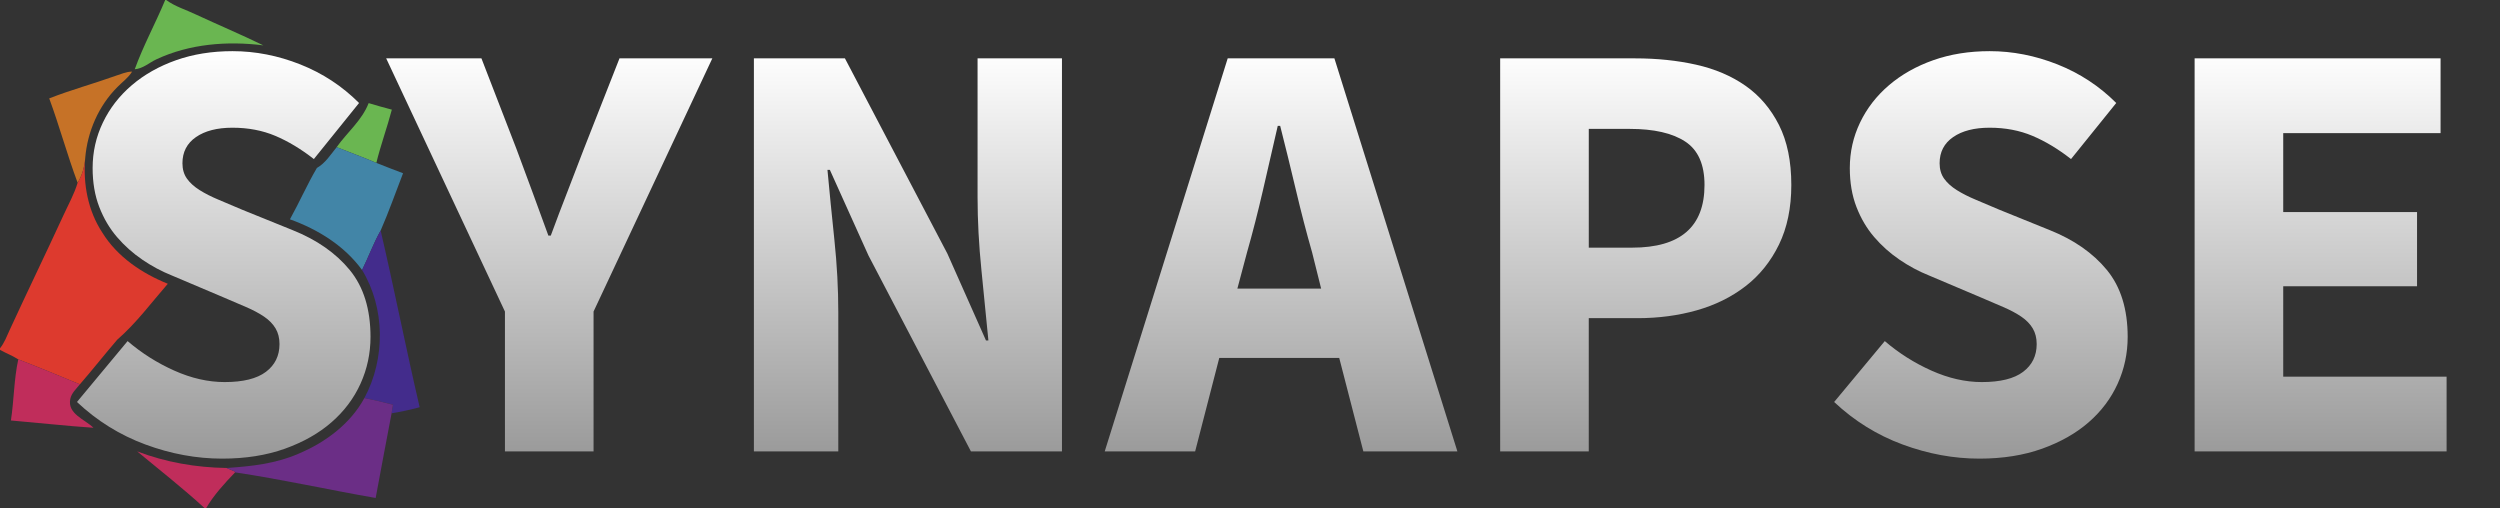
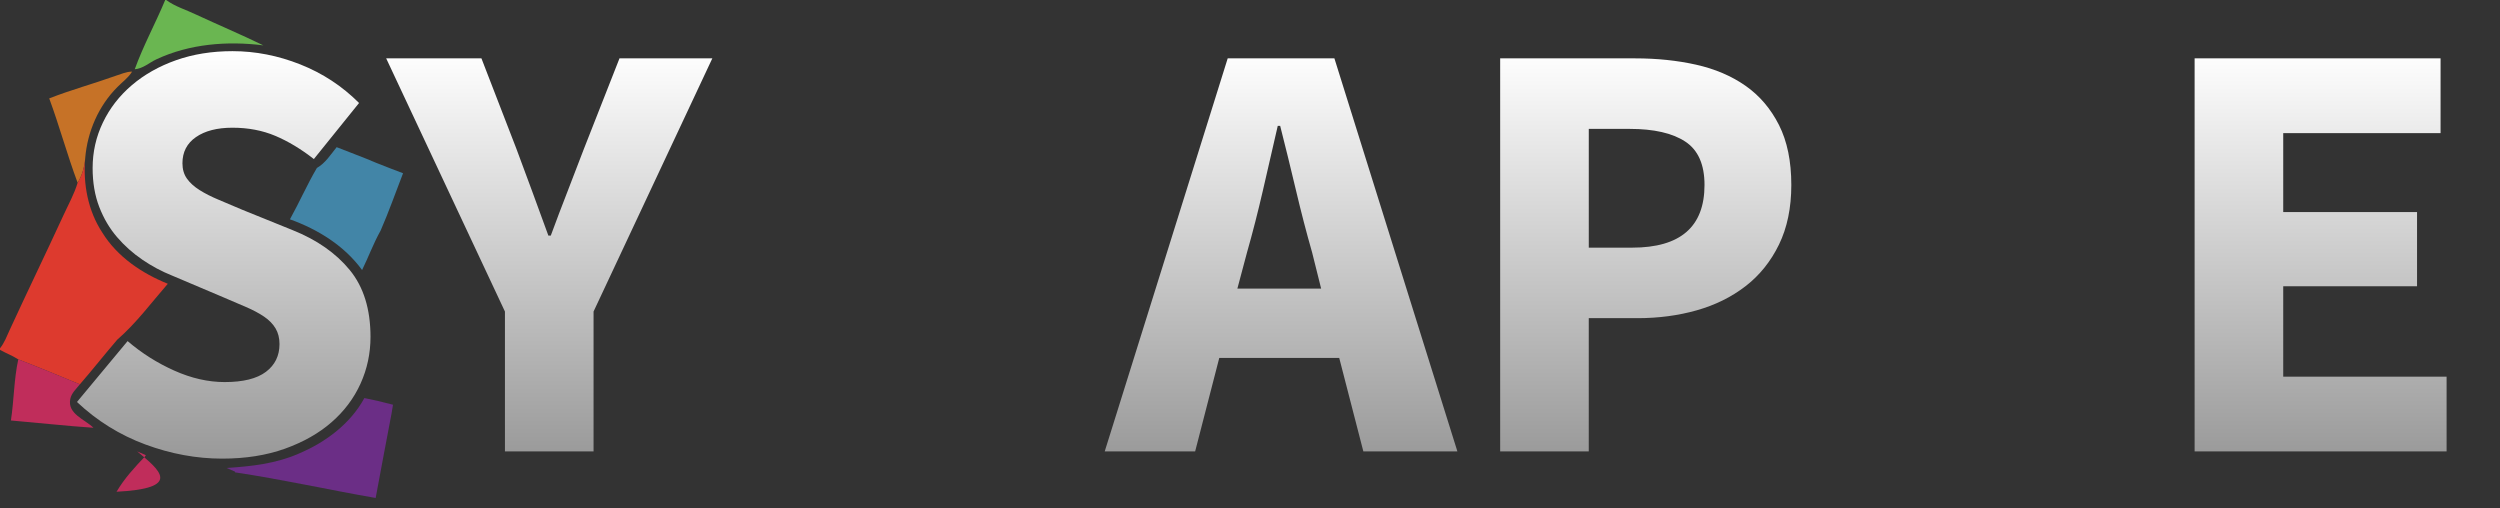
<svg xmlns="http://www.w3.org/2000/svg" version="1.1" x="0px" y="0px" viewBox="0 0 1356.15 275.79" style="enable-background:new 0 0 1356.15 275.79;" xml:space="preserve">
  <rect x="0" y="0" width="1356.15" height="275.79" fill="#333333" stroke="none" />
  <style type="text/css">
	.st0{fill:#6AB651;}
	.st1{fill:#C67227;}
	.st2{fill:#4285A7;}
	.st3{fill:#DD3A2E;}
	.st4{fill:#432C8C;}
	.st5{fill:#C02D5B;}
	.st6{fill:#6B2E86;}
	.st7{fill:url(#SVGID_1_);}
	.st8{fill:url(#SVGID_2_);}
	.st9{fill:url(#SVGID_3_);}
	.st10{fill:url(#SVGID_4_);}
	.st11{fill:url(#SVGID_5_);}
	.st12{fill:url(#SVGID_6_);}
	.st13{fill:url(#SVGID_7_);}
	.st14{fill:url(#SVGID_8_);}
</style>
  <g id="Layer_1">
</g>
  <g id="Layer_2">
    <g id="_x23_6ab651ff">
      <path class="st0" d="M89.62,0h0.54c4.81,3.58,10.68,5.24,16.02,7.83c12.19,5.66,24.59,10.88,36.68,16.78    c-19.54-2.46-40.01-0.84-58,7.56c-3.91,1.83-7.28,5.04-11.76,5.4C77.73,24.72,84.37,12.62,89.62,0z" />
-       <path class="st0" d="M199.98,55.93c4.18,1.26,8.36,2.46,12.58,3.55c-2.54,9.69-6.03,19.14-8.41,28.88    c-7.08-3.07-14.37-5.65-21.54-8.54C188.32,71.81,196.36,65.28,199.98,55.93z" />
    </g>
    <g id="_x23_c67227ff">
      <path class="st1" d="M62.54,41.19c2.99-0.94,5.95-2.33,9.12-2.35c-2.03,3.34-5.25,5.58-7.94,8.34    C53.47,57.42,47.43,71.38,46.22,85.76c-0.38,4.71-1.62,9.33-4.11,13.38c-5.65-15.08-9.83-30.65-15.41-45.76    C38.46,48.75,50.67,45.45,62.54,41.19z" />
    </g>
    <g id="_x23_4285a7fd">
      <path class="st2" d="M171.9,91.11c4.62-2.63,7.46-7.25,10.72-11.28c7.17,2.89,14.45,5.47,21.54,8.54    c4.79,1.97,9.66,3.73,14.48,5.61c-4.01,10.35-7.7,20.87-12.15,31.06c-3.88,6.9-6.59,14.35-10.07,21.44    c-9.64-13.21-23.93-22.03-39.14-27.51C162.37,109.81,166.58,100.16,171.9,91.11z" />
    </g>
    <g id="_x23_dd3a2eff">
      <path class="st3" d="M42.11,99.14c2.49-4.05,3.73-8.67,4.11-13.38c-1.22,13.99,1.49,28.59,9.28,40.41    c8.08,13.1,21.47,22.11,35.52,27.76c-8.93,10.27-17.08,21.35-27.41,30.32c-6.85,7.99-13.38,16.28-20.28,24.23    c-11.13-4.54-22.2-9.26-33.43-13.53c-3.1-2.06-6.69-3.32-9.91-5.19v-0.81c2.44-3.04,3.77-6.74,5.38-10.22    c9.51-20.66,19.44-41.1,28.95-61.75C37.01,111.08,40.25,105.38,42.11,99.14z" />
    </g>
    <g id="_x23_432c8cff">
-       <path class="st4" d="M196.41,146.48c3.48-7.08,6.19-14.53,10.07-21.44c7.42,31.87,13.74,64.01,21.17,95.87    c-5.02,1.34-10.11,2.46-15.23,3.3c0.18-1.16,0.56-3.5,0.76-4.67c-5.14-1.37-10.31-2.59-15.52-3.62    C209.09,194.71,209.03,167.16,196.41,146.48z" />
-     </g>
+       </g>
    <g id="_x23_c02d5bff">
      <path class="st5" d="M9.91,194.95c11.23,4.26,22.29,8.98,33.43,13.53c-1.95,2.46-4.57,4.72-5.2,7.91    c-1.72,8.13,7.89,11.05,12.55,15.66c-14.95-1.02-29.84-2.68-44.77-3.96C7.6,217.07,7.55,205.84,9.91,194.95z" />
-       <path class="st5" d="M74.41,244.86c15.49,5.91,31.97,8.77,48.52,9c1.14,0.5,3.44,1.49,4.57,2l0.02,0.38    c-5.78,6.04-11.59,12.34-15.79,19.55h-0.58C99.38,264.98,86.73,255.07,74.41,244.86z" />
+       <path class="st5" d="M74.41,244.86c1.14,0.5,3.44,1.49,4.57,2l0.02,0.38    c-5.78,6.04-11.59,12.34-15.79,19.55h-0.58C99.38,264.98,86.73,255.07,74.41,244.86z" />
    </g>
    <g id="_x23_6b2e86ff">
      <path class="st6" d="M161.79,246.18c14.6-6.09,28.19-16.15,35.87-30.25c5.22,1.02,10.39,2.25,15.52,3.62    c-0.2,1.17-0.58,3.52-0.76,4.67c-2.86,15.31-5.86,30.59-8.64,45.91c-25.45-4.41-50.73-10.09-76.26-13.89l-0.02-0.38    c-1.14-0.51-3.44-1.5-4.57-2C136.11,253,149.56,251.53,161.79,246.18z" />
    </g>
  </g>
  <g id="Layer_3">
    <g>
      <g>
        <linearGradient id="SVGID_1_" gradientUnits="userSpaceOnUse" x1="753.521" y1="27.734" x2="753.521" y2="248.786">
          <stop offset="0" style="stop-color:#FFFFFF" />
          <stop offset="1" style="stop-color:#999999" />
        </linearGradient>
        <path class="st7" d="M120.55,248.79c-13.95,0-27.85-2.56-41.69-7.68c-13.85-5.12-26.22-12.8-37.11-23.05l27.47-33.03     c7.63,6.54,16.07,11.88,25.34,16.02c9.26,4.14,18.36,6.21,27.3,6.21c10.02,0,17.49-1.85,22.4-5.56c4.9-3.7,7.36-8.72,7.36-15.04     c0-3.27-0.71-6.1-2.13-8.5c-1.42-2.4-3.49-4.52-6.21-6.38c-2.73-1.85-6-3.6-9.81-5.23c-3.82-1.64-8.01-3.43-12.59-5.4     l-27.79-11.77c-5.45-2.18-10.74-5.01-15.86-8.5c-5.12-3.48-9.7-7.57-13.73-12.26c-4.04-4.69-7.25-10.14-9.65-16.35     c-2.4-6.21-3.6-13.24-3.6-21.09c0-8.72,1.85-16.95,5.56-24.69c3.7-7.74,8.94-14.5,15.7-20.27c6.75-5.77,14.77-10.3,24.03-13.57     c9.26-3.27,19.46-4.9,30.57-4.9c12.43,0,24.69,2.4,36.79,7.19c12.1,4.8,22.73,11.77,31.88,20.93l-24.52,30.41     c-6.98-5.45-13.95-9.65-20.93-12.59c-6.98-2.94-14.71-4.41-23.22-4.41c-8.29,0-14.88,1.69-19.78,5.07     c-4.9,3.38-7.36,8.12-7.36,14.22c0,3.27,0.82,6.05,2.45,8.34c1.63,2.29,3.92,4.36,6.87,6.21c2.94,1.85,6.38,3.6,10.3,5.23     c3.92,1.63,8.17,3.43,12.75,5.4l27.47,11.12c13.08,5.23,23.38,12.43,30.9,21.58c7.52,9.16,11.28,21.25,11.28,36.3     c0,8.94-1.8,17.39-5.4,25.34c-3.6,7.96-8.83,14.93-15.7,20.93c-6.87,6-15.32,10.79-25.34,14.39     C144.53,246.99,133.19,248.79,120.55,248.79z" />
        <linearGradient id="SVGID_2_" gradientUnits="userSpaceOnUse" x1="753.521" y1="27.734" x2="753.521" y2="248.786">
          <stop offset="0" style="stop-color:#FFFFFF" />
          <stop offset="1" style="stop-color:#999999" />
        </linearGradient>
        <path class="st8" d="M273.91,244.86V169L209.49,31.66h51.67l18.97,49.05c3.05,8.07,5.94,15.86,8.67,23.38     c2.72,7.52,5.61,15.43,8.67,23.71h1.31c3.05-8.28,6.05-16.19,8.99-23.71s5.94-15.31,8.99-23.38l19.29-49.05h50.36L321.98,169     v75.86H273.91z" />
        <linearGradient id="SVGID_3_" gradientUnits="userSpaceOnUse" x1="753.521" y1="27.734" x2="753.521" y2="248.786">
          <stop offset="0" style="stop-color:#FFFFFF" />
          <stop offset="1" style="stop-color:#999999" />
        </linearGradient>
-         <path class="st9" d="M408.96,244.86V31.66h49.38l55.59,105.95l20.93,47.09h1.31c-1.09-11.33-2.34-23.98-3.76-37.93     c-1.42-13.95-2.12-27.25-2.12-39.89V31.66h45.78v213.2h-49.38l-55.59-106.27l-20.93-46.43h-1.31     c1.09,11.77,2.34,24.42,3.76,37.93c1.42,13.52,2.12,26.6,2.12,39.24v75.54H408.96z" />
        <linearGradient id="SVGID_4_" gradientUnits="userSpaceOnUse" x1="753.521" y1="27.734" x2="753.521" y2="248.786">
          <stop offset="0" style="stop-color:#FFFFFF" />
          <stop offset="1" style="stop-color:#999999" />
        </linearGradient>
        <path class="st10" d="M599.27,244.86l66.71-213.2h57.88l66.71,213.2h-51.01l-13.08-50.68H661.4l-13.08,50.68H599.27z      M676.45,136.95l-5.23,19.62h45.45l-4.9-19.62c-3.06-10.68-6-22.02-8.83-34.01c-2.84-11.99-5.67-23.54-8.5-34.66h-1.31     c-2.62,11.34-5.29,22.95-8.01,34.83C682.38,114.99,679.5,126.27,676.45,136.95z" />
        <linearGradient id="SVGID_5_" gradientUnits="userSpaceOnUse" x1="753.521" y1="27.734" x2="753.521" y2="248.786">
          <stop offset="0" style="stop-color:#FFFFFF" />
          <stop offset="1" style="stop-color:#999999" />
        </linearGradient>
        <path class="st11" d="M813.78,244.86V31.66h73.25c11.77,0,22.78,1.14,33.03,3.43c10.24,2.29,19.18,6.11,26.81,11.44     c7.63,5.34,13.68,12.43,18.15,21.26c4.47,8.83,6.7,19.68,6.7,32.54c0,12.43-2.24,23.22-6.7,32.37     c-4.47,9.16-10.52,16.68-18.15,22.56c-7.63,5.89-16.46,10.25-26.49,13.08c-10.03,2.84-20.71,4.25-32.05,4.25h-26.49v72.27H813.78     z M861.85,134.34h23.54c26.16,0,39.24-11.33,39.24-34.01c0-11.12-3.49-18.97-10.46-23.54c-6.98-4.58-17-6.87-30.08-6.87h-22.24     V134.34z" />
        <linearGradient id="SVGID_6_" gradientUnits="userSpaceOnUse" x1="753.521" y1="27.734" x2="753.521" y2="248.786">
          <stop offset="0" style="stop-color:#FFFFFF" />
          <stop offset="1" style="stop-color:#999999" />
        </linearGradient>
-         <path class="st12" d="M1073.75,248.79c-13.95,0-27.85-2.56-41.69-7.68c-13.85-5.12-26.22-12.8-37.11-23.05l27.47-33.03     c7.63,6.54,16.07,11.88,25.34,16.02c9.26,4.14,18.36,6.21,27.3,6.21c10.03,0,17.5-1.85,22.4-5.56c4.9-3.7,7.36-8.72,7.36-15.04     c0-3.27-0.71-6.1-2.13-8.5c-1.42-2.4-3.49-4.52-6.21-6.38c-2.73-1.85-6-3.6-9.81-5.23c-3.82-1.64-8.01-3.43-12.59-5.4     l-27.79-11.77c-5.45-2.18-10.74-5.01-15.86-8.5c-5.12-3.48-9.7-7.57-13.73-12.26c-4.04-4.69-7.25-10.14-9.65-16.35     c-2.4-6.21-3.6-13.24-3.6-21.09c0-8.72,1.85-16.95,5.56-24.69c3.7-7.74,8.94-14.5,15.7-20.27c6.75-5.77,14.77-10.3,24.03-13.57     c9.26-3.27,19.46-4.9,30.57-4.9c12.43,0,24.69,2.4,36.79,7.19c12.1,4.8,22.73,11.77,31.88,20.93l-24.53,30.41     c-6.98-5.45-13.95-9.65-20.93-12.59c-6.98-2.94-14.71-4.41-23.22-4.41c-8.29,0-14.88,1.69-19.78,5.07     c-4.91,3.38-7.36,8.12-7.36,14.22c0,3.27,0.82,6.05,2.45,8.34c1.64,2.29,3.92,4.36,6.87,6.21c2.94,1.85,6.38,3.6,10.3,5.23     c3.92,1.63,8.17,3.43,12.75,5.4l27.47,11.12c13.08,5.23,23.38,12.43,30.9,21.58c7.52,9.16,11.28,21.25,11.28,36.3     c0,8.94-1.8,17.39-5.4,25.34c-3.6,7.96-8.83,14.93-15.7,20.93c-6.87,6-15.32,10.79-25.34,14.39     C1097.73,246.99,1086.39,248.79,1073.75,248.79z" />
        <linearGradient id="SVGID_7_" gradientUnits="userSpaceOnUse" x1="753.521" y1="27.734" x2="753.521" y2="248.786">
          <stop offset="0" style="stop-color:#FFFFFF" />
          <stop offset="1" style="stop-color:#999999" />
        </linearGradient>
        <path class="st13" d="M1190.49,244.86V31.66h133.42v40.55h-85.35v42.84h72.59v40.22h-72.59v49.05h88.62v40.55H1190.49z" />
      </g>
    </g>
  </g>
</svg>